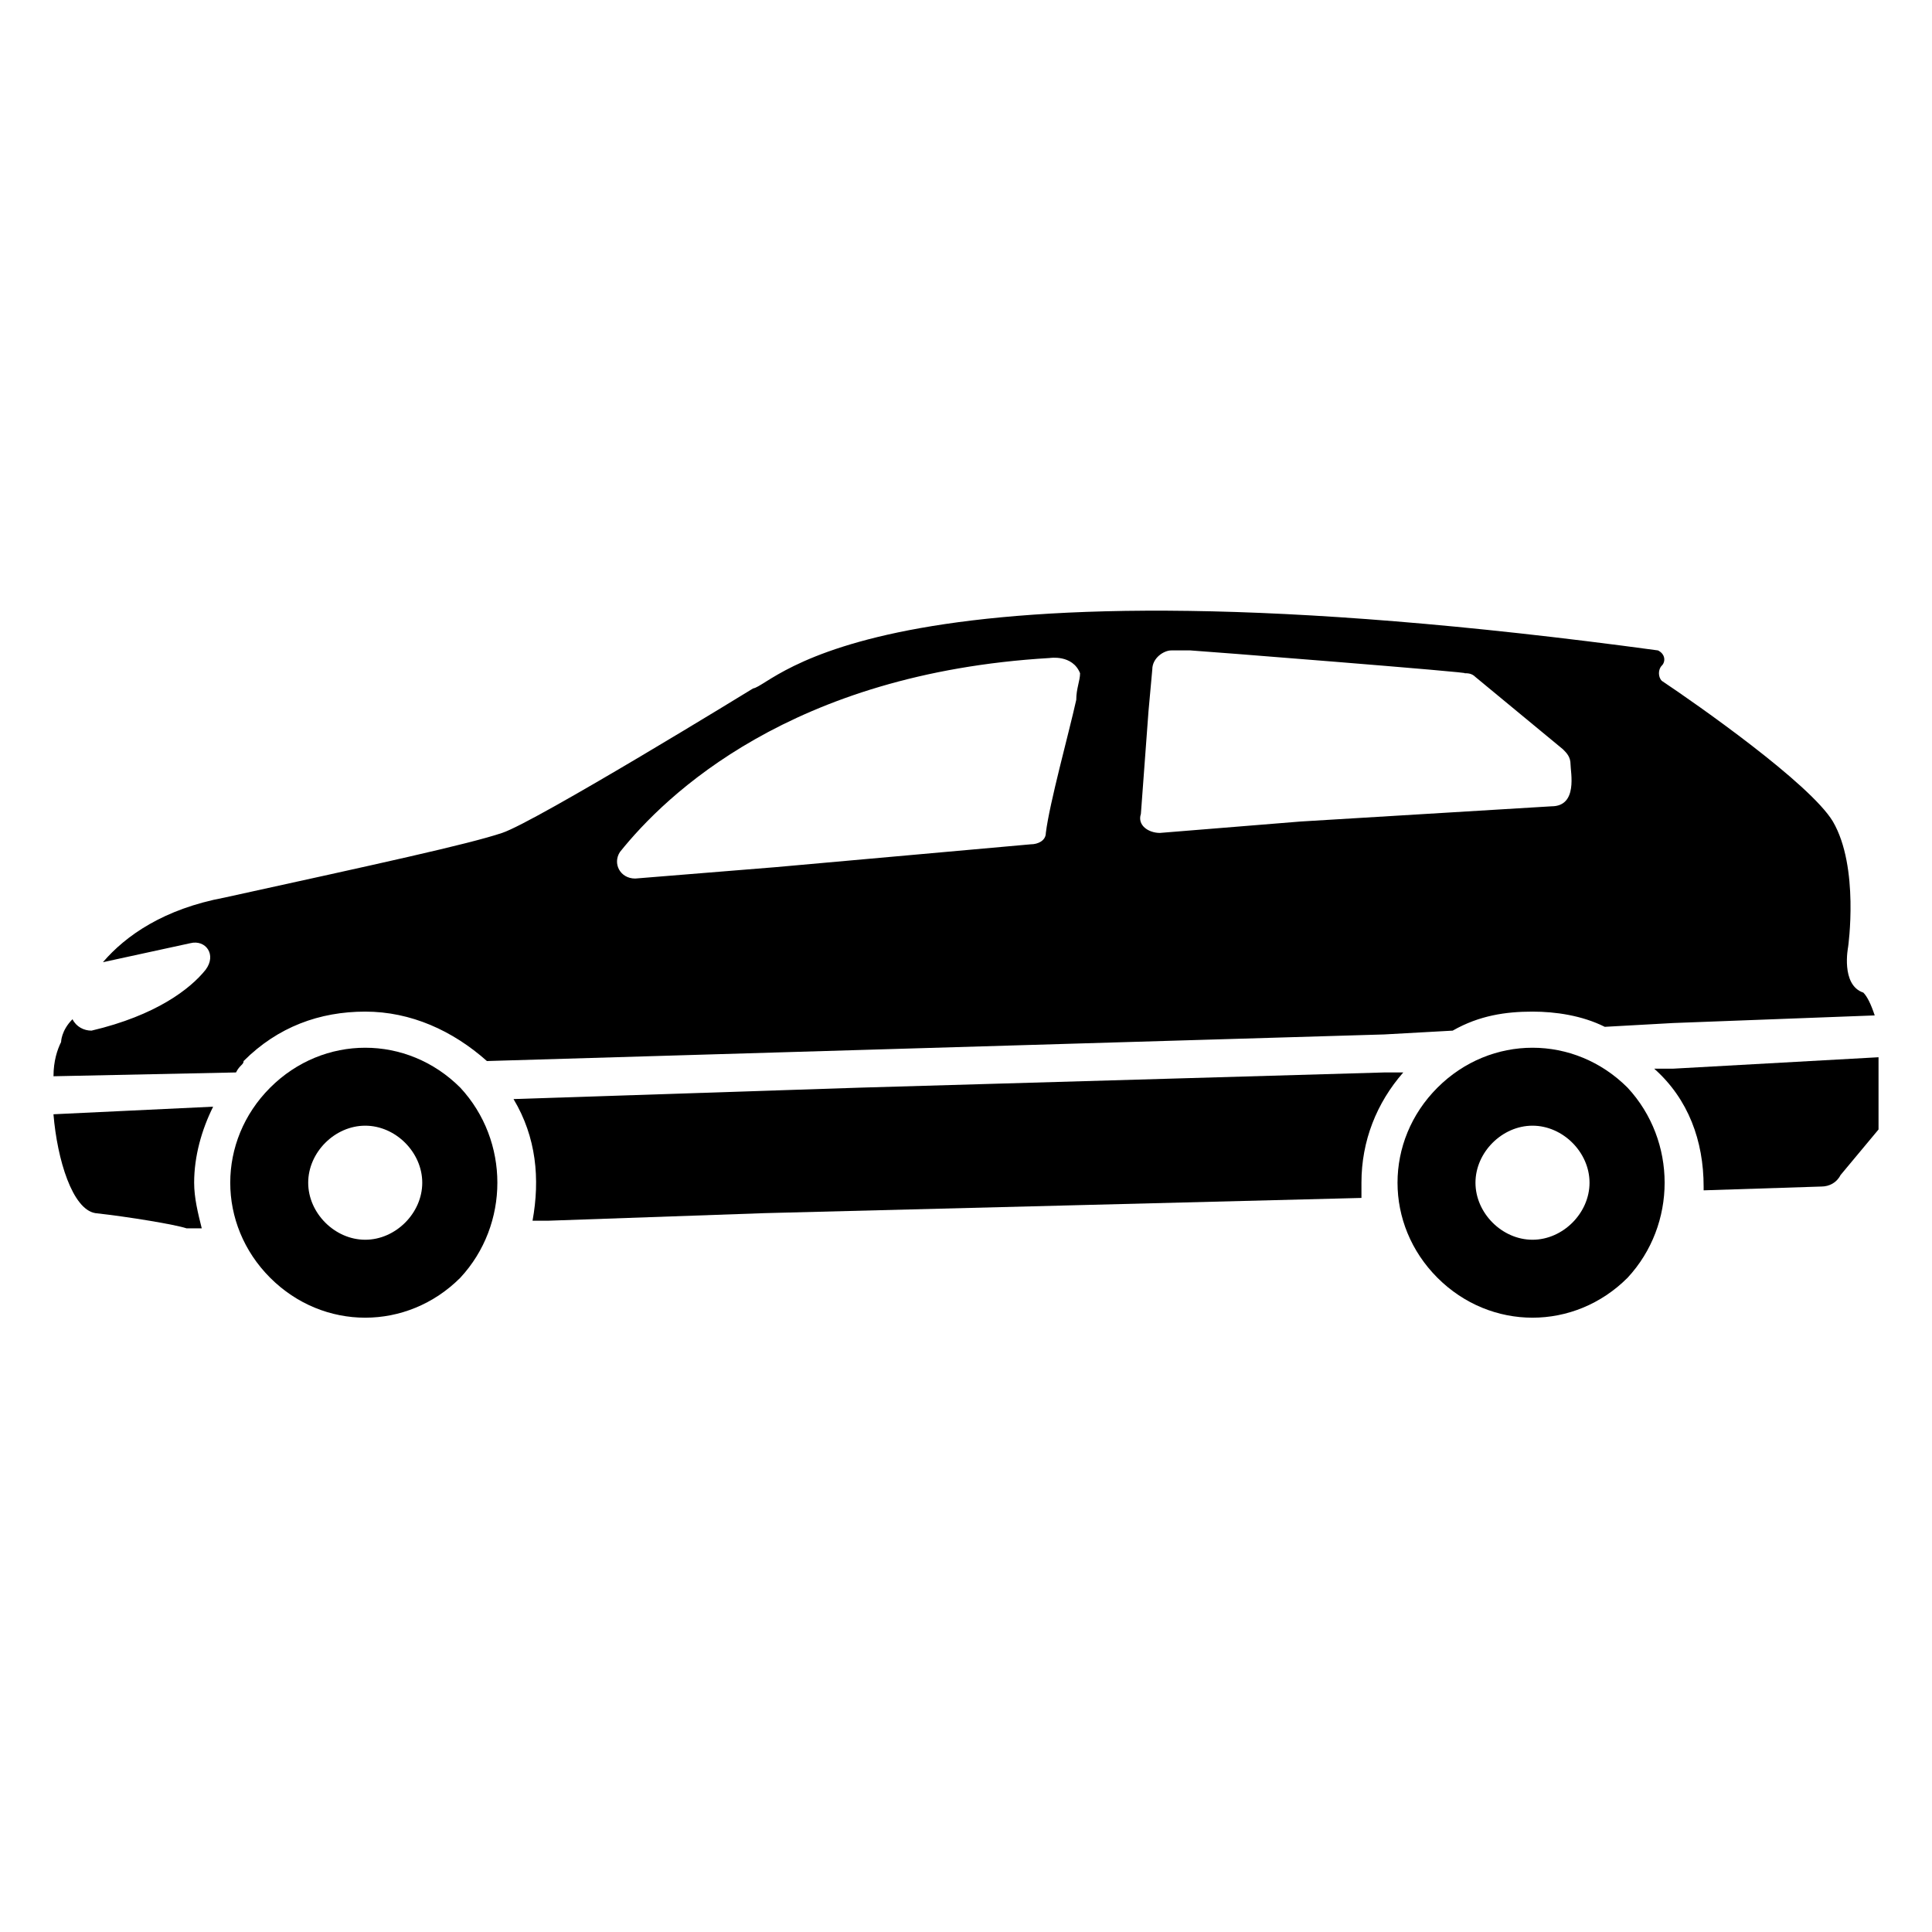
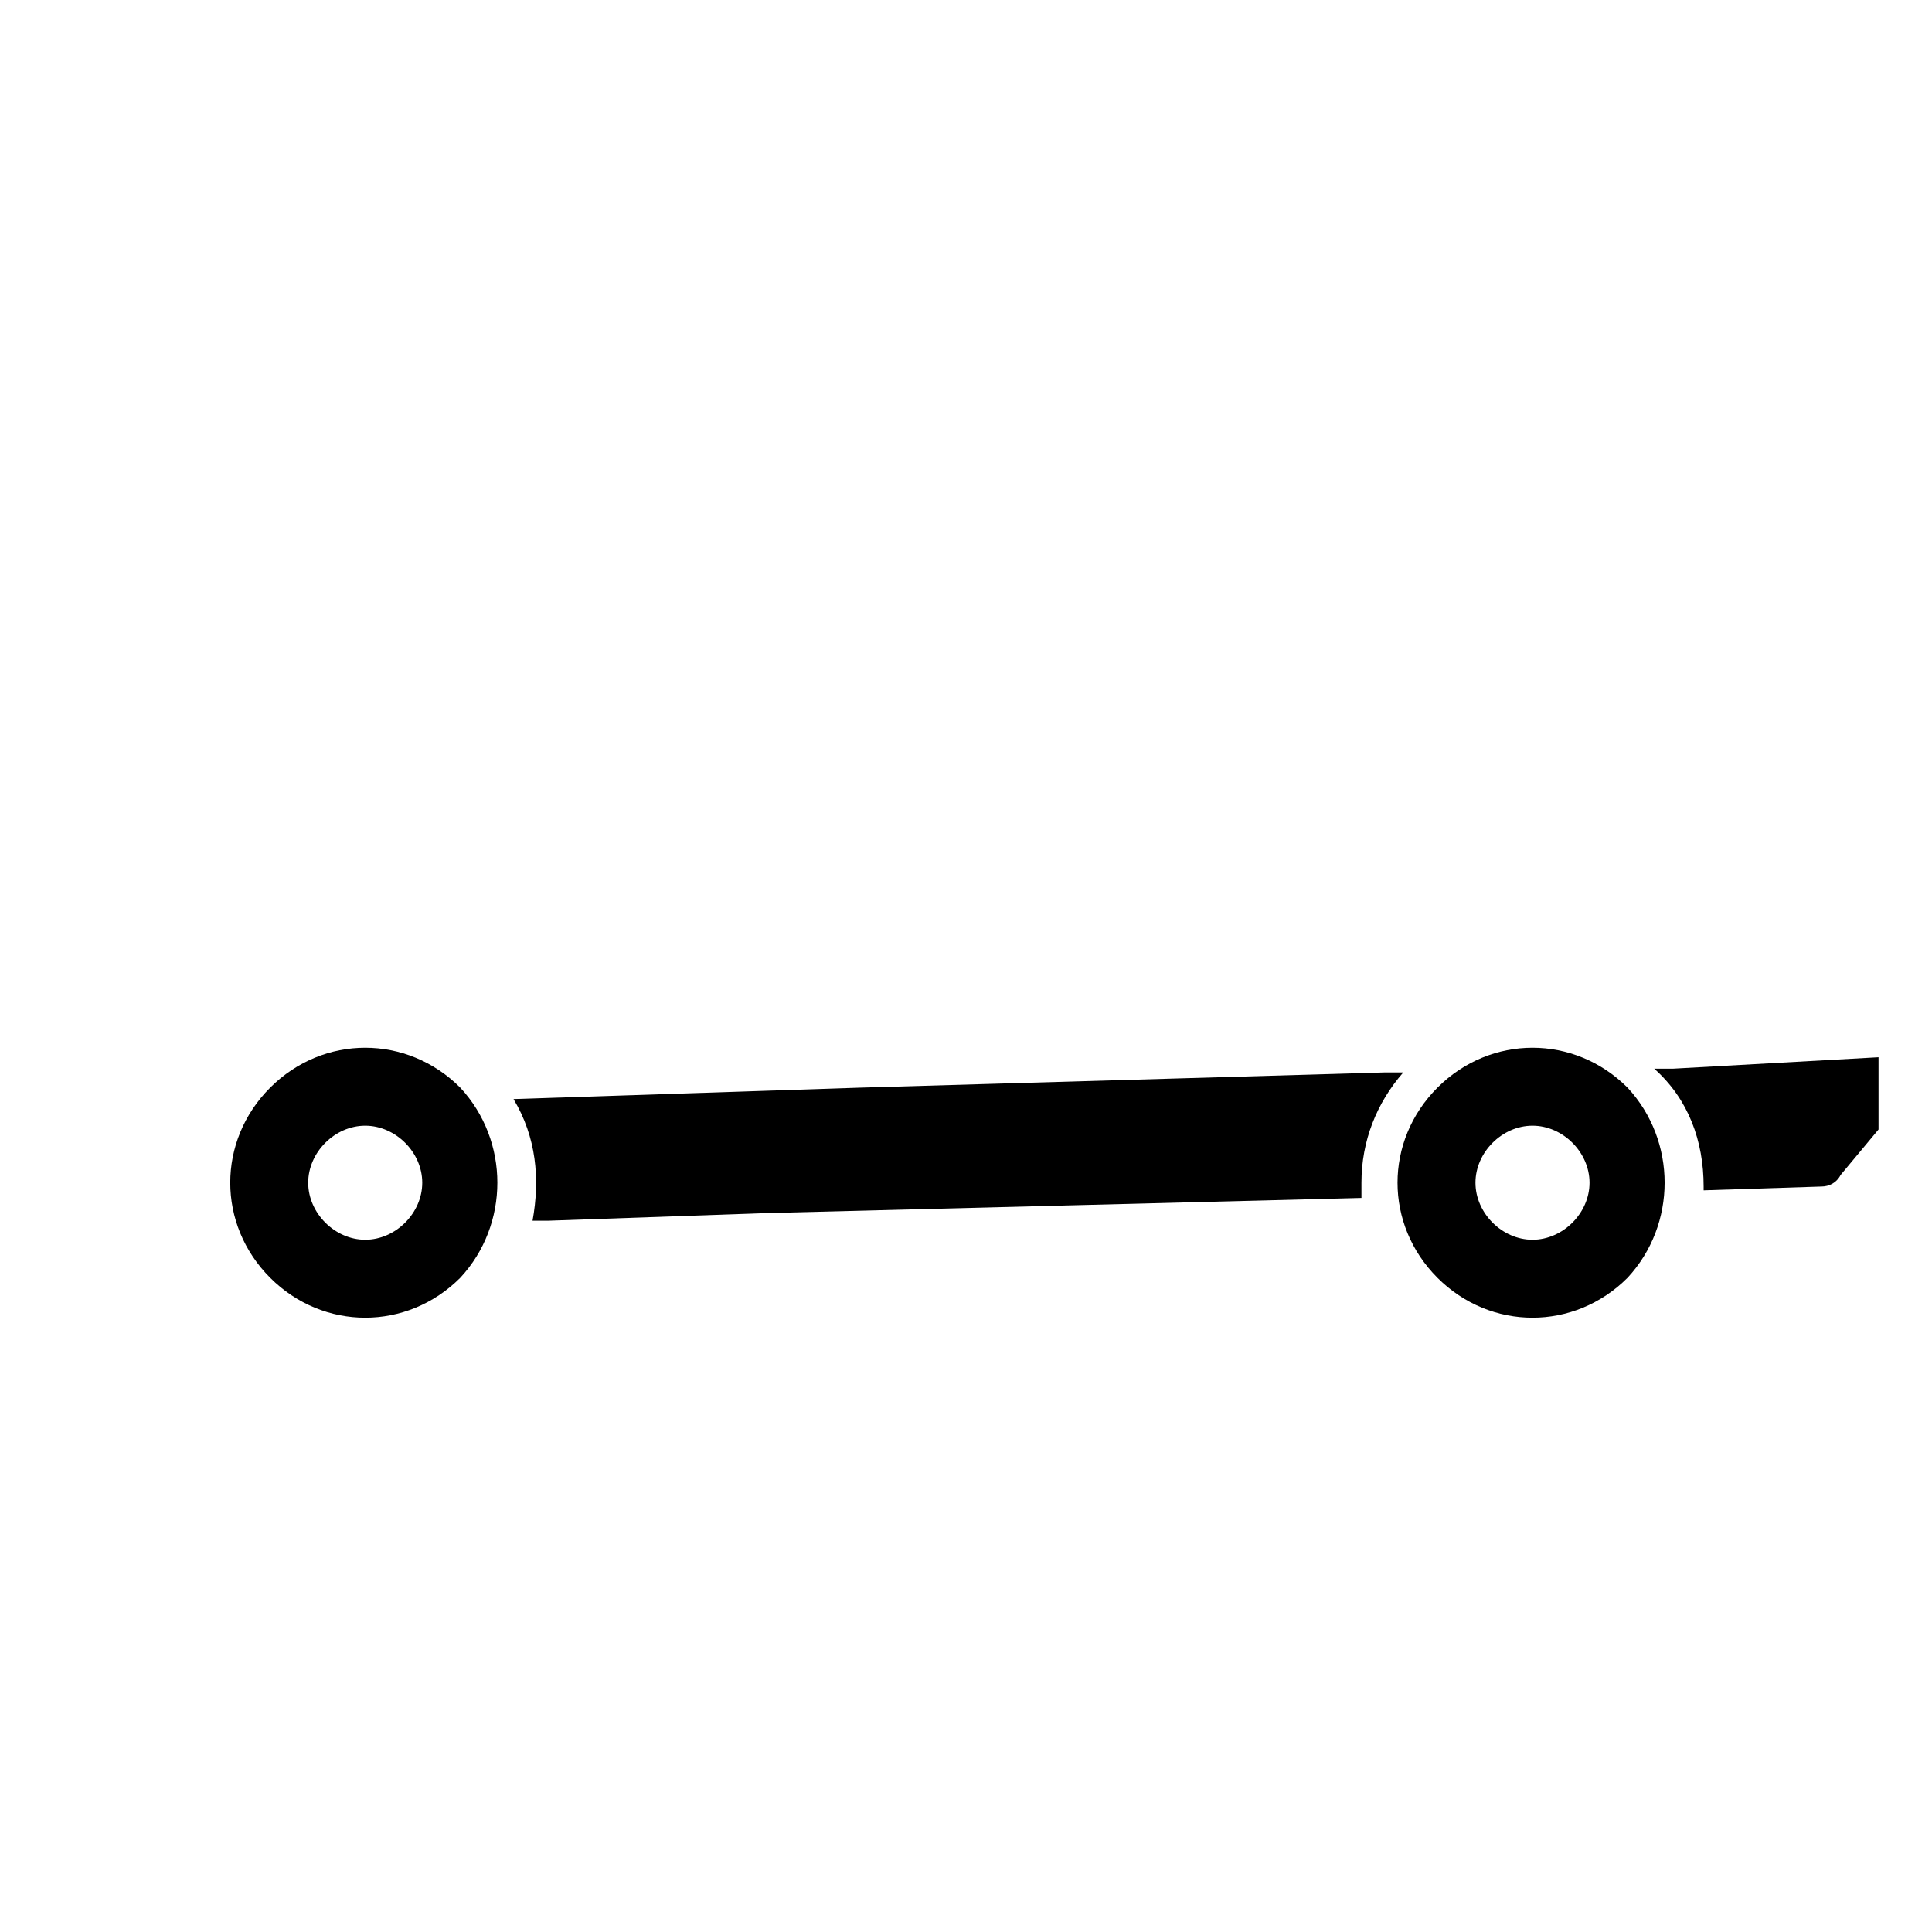
<svg xmlns="http://www.w3.org/2000/svg" fill="#000000" width="800px" height="800px" version="1.1" viewBox="144 144 512 512">
  <g>
-     <path d="m637.8 407.05c-6.047-2.016-4.031-12.09-4.031-12.09s3.023-21.16-4.031-33.25c-6.047-10.078-36.273-31.234-45.344-37.281-1.008-1.008-1.008-3.023 0-4.031 1.008-1.008 1.008-3.023-1.008-4.031-207.57-28.215-233.77 9.07-239.81 10.078 0 0-57.434 35.266-66.504 38.289-9.07 3.023-32.242 8.062-73.555 17.129-16.121 3.023-26.199 10.078-32.242 17.129l23.176-5.039c4.031-1.008 7.055 3.023 4.031 7.055-4.031 5.039-13.098 12.09-30.23 16.121-2.016 0-4.031-1.008-5.039-3.023-3.023 3.023-3.023 6.047-3.023 6.047-1.008 2.016-2.012 5.035-2.012 9.066l48.367-1.008c1.004-2.016 2.012-2.016 2.012-3.023 9.07-9.07 20.152-13.098 32.242-13.098 12.09 0 23.176 5.039 32.242 13.098l237.8-7.051 18.137-1.008c7.055-4.031 14.105-5.039 21.16-5.039 6.047 0 13.098 1.008 19.145 4.031l18.137-1.008 53.402-2.016c-1.004-3.023-2.012-5.039-3.019-6.047zm-208.58-77.586c-2.016 9.07-7.055 27.207-8.062 35.266 0 2.016-2.016 3.023-4.031 3.023l-67.508 6.047-37.281 3.023c-4.031 0-6.047-4.031-4.031-7.055 12.09-15.113 45.344-47.359 113.86-51.387 0 0 6.047-1.008 8.062 4.031 0 2.012-1.008 4.027-1.008 7.051zm125.95 28.215-66.504 4.031-37.281 3.023c-3.023 0-6.047-2.016-5.039-5.039l2.016-27.207 1.008-11.082c0-3.023 3.023-5.039 5.039-5.039h5.039c1.008 0 77.586 6.047 72.547 6.047 1.008 0 2.016 0 3.023 1.008l23.176 19.145c1.008 1.008 2.016 2.016 2.016 4.031 0 2.012 2.016 11.082-5.039 11.082z" />
-     <path d="m200.49 437.28c-3.023 6.047-5.039 13.098-5.039 20.152 0 4.031 1.008 8.062 2.016 12.09h-3.023-1.008c-3.023-1.008-15.113-3.023-24.184-4.031-6.047-1.008-10.078-14.105-11.082-26.199z" />
    <path d="m515.88 428.21c-7.055 8.062-11.082 18.137-11.082 29.223v4.031l-158.2 4.031-57.438 2.012h-4.031c2.016-11.082 1.008-22.168-5.039-32.242l91.691-3.023 139.05-4.031z" />
    <path d="m641.83 424.18v1.008 18.137l-10.078 12.094c-1.008 2.016-3.023 3.023-5.039 3.023l-31.234 1.008v-1.008c0-12.09-4.031-23.176-13.098-31.234h5.039z" />
    <path d="m265.98 432.24c-14.105-14.105-36.273-14.105-50.383 0-14.105 14.105-14.105 36.273 0 50.383 14.105 14.105 36.273 14.105 50.383 0 13.102-14.109 13.102-36.277 0-50.383zm-25.191 40.305c-8.062 0-15.113-7.055-15.113-15.113 0-8.062 7.055-15.113 15.113-15.113 8.062 0 15.113 7.055 15.113 15.113 0.004 8.059-7.051 15.113-15.113 15.113z" />
    <path d="m575.32 432.24c-14.105-14.105-36.273-14.105-50.383 0-14.105 14.105-14.105 36.273 0 50.383 14.105 14.105 36.273 14.105 50.383 0 13.098-14.109 13.098-36.277 0-50.383zm-25.191 40.305c-8.062 0-15.113-7.055-15.113-15.113 0-8.062 7.055-15.113 15.113-15.113 8.062 0 15.113 7.055 15.113 15.113s-7.051 15.113-15.113 15.113z" />
  </g>
</svg>